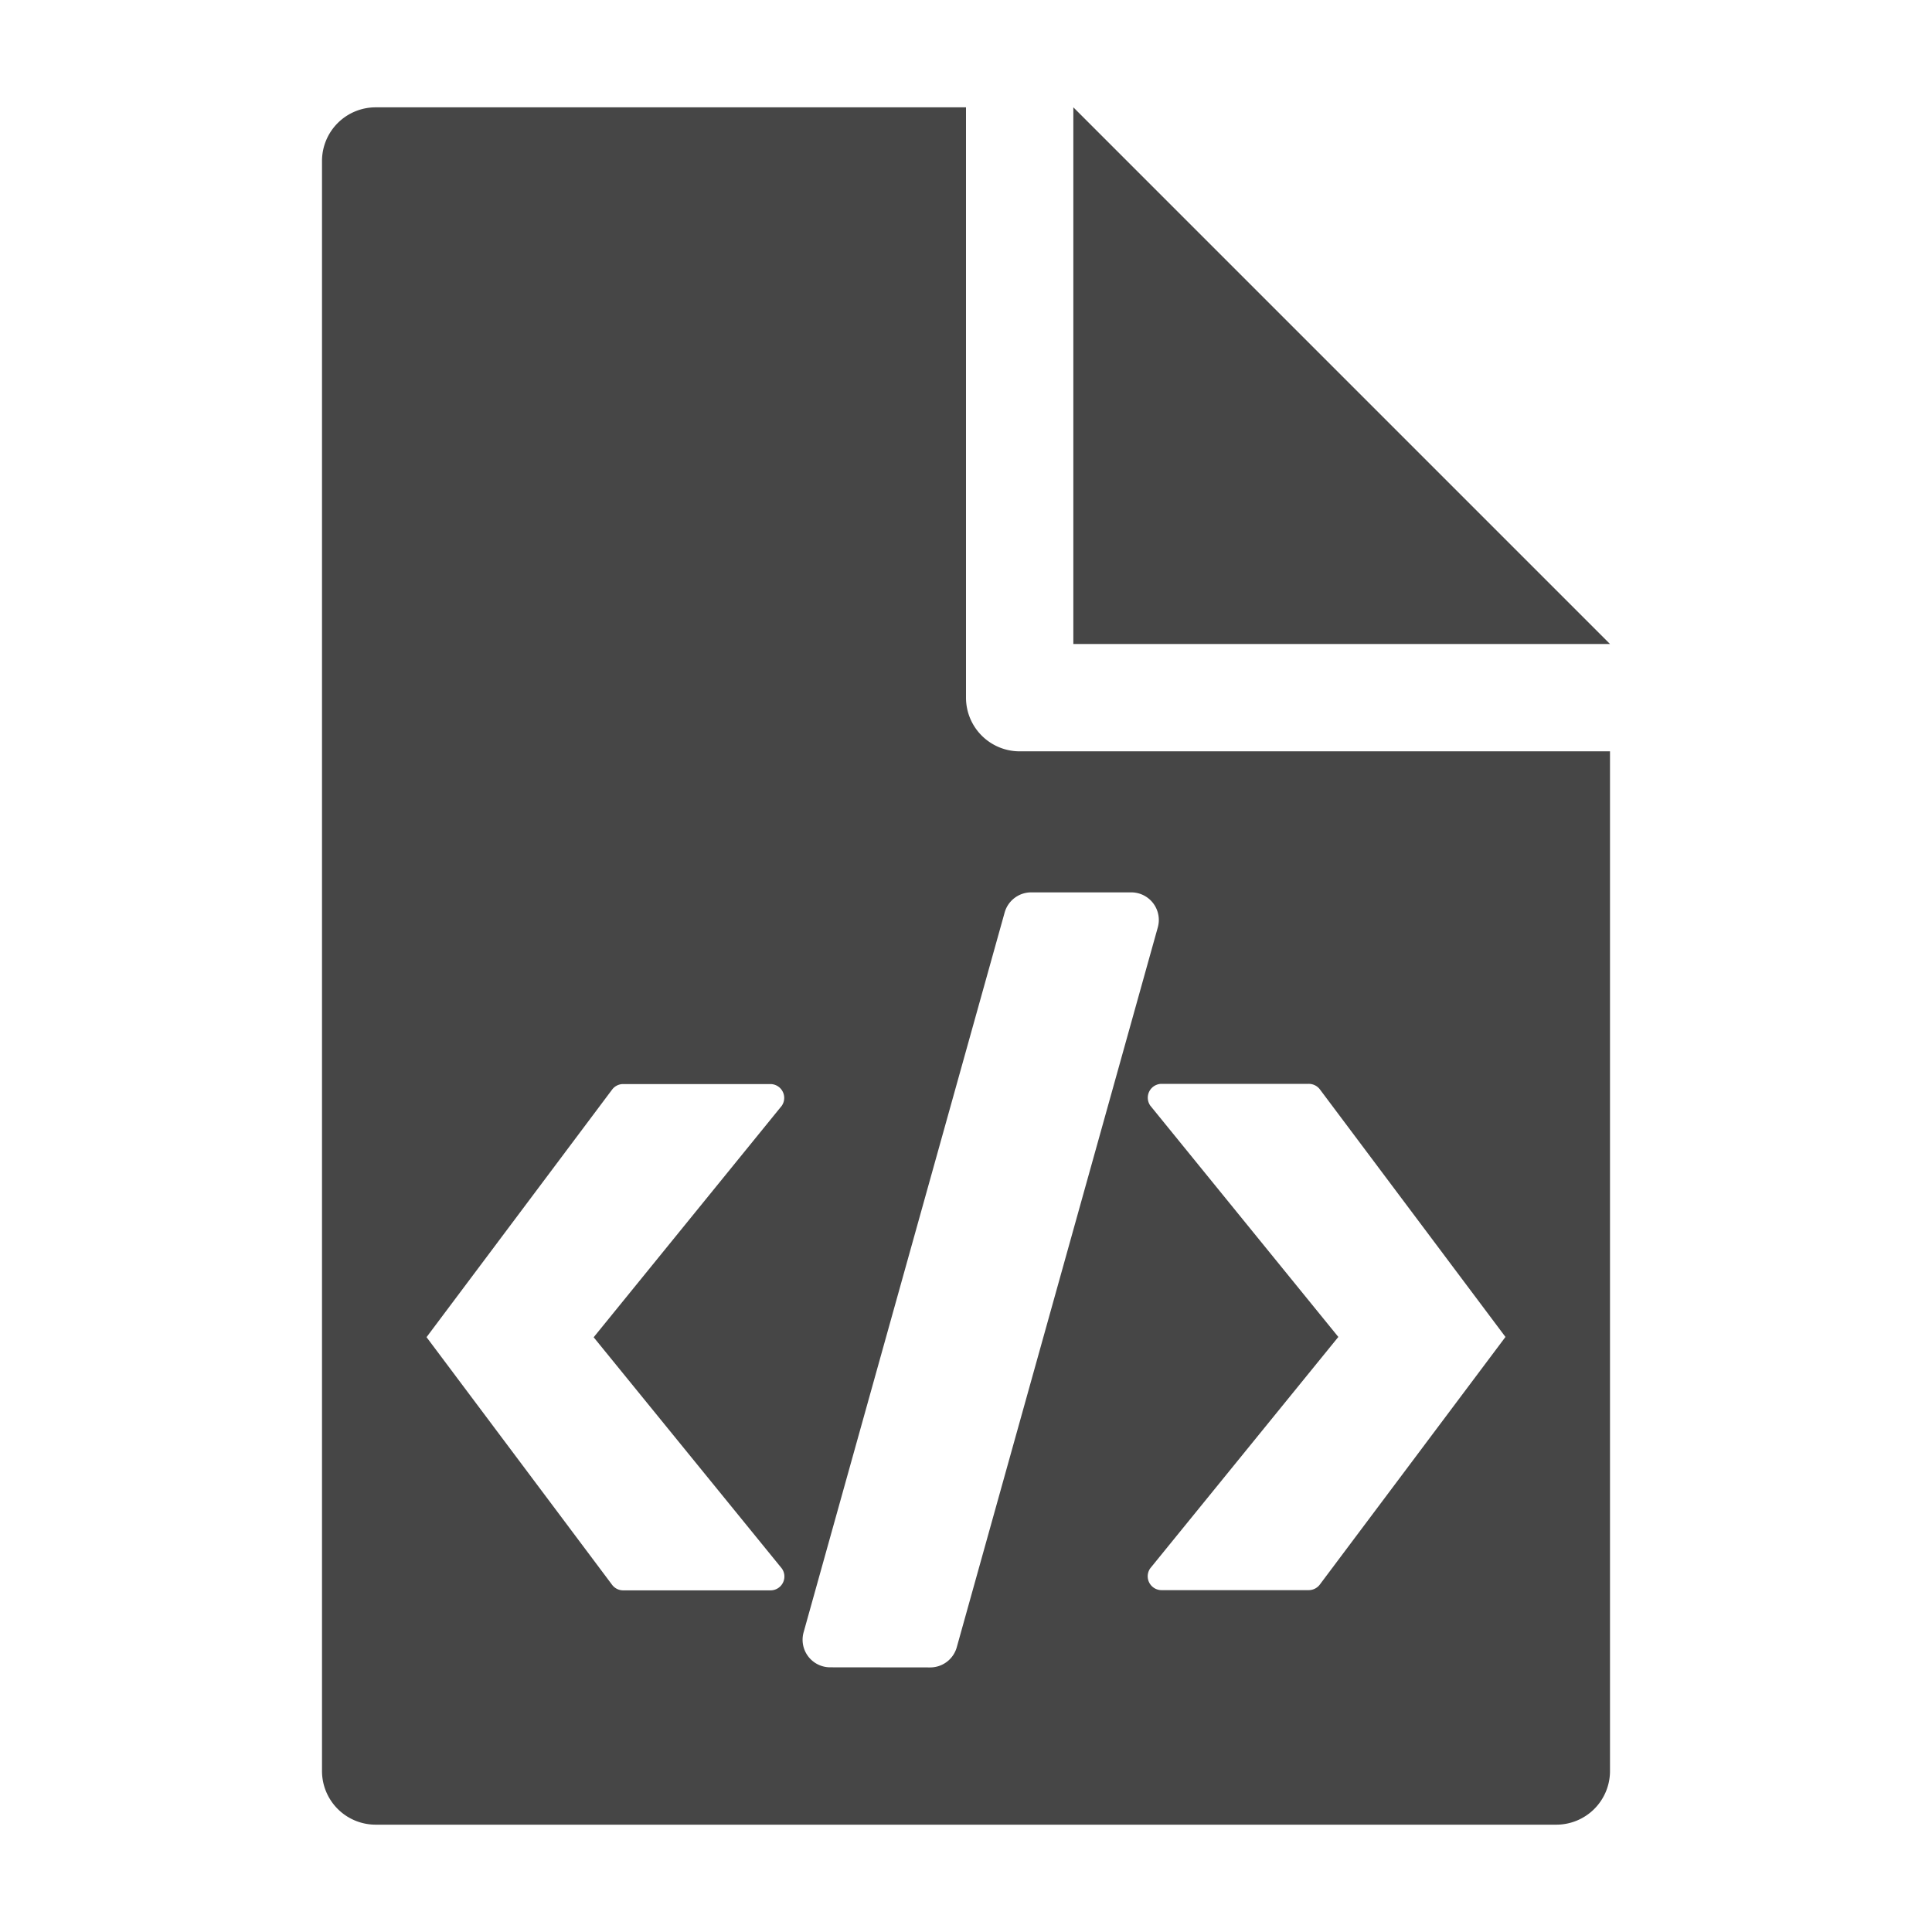
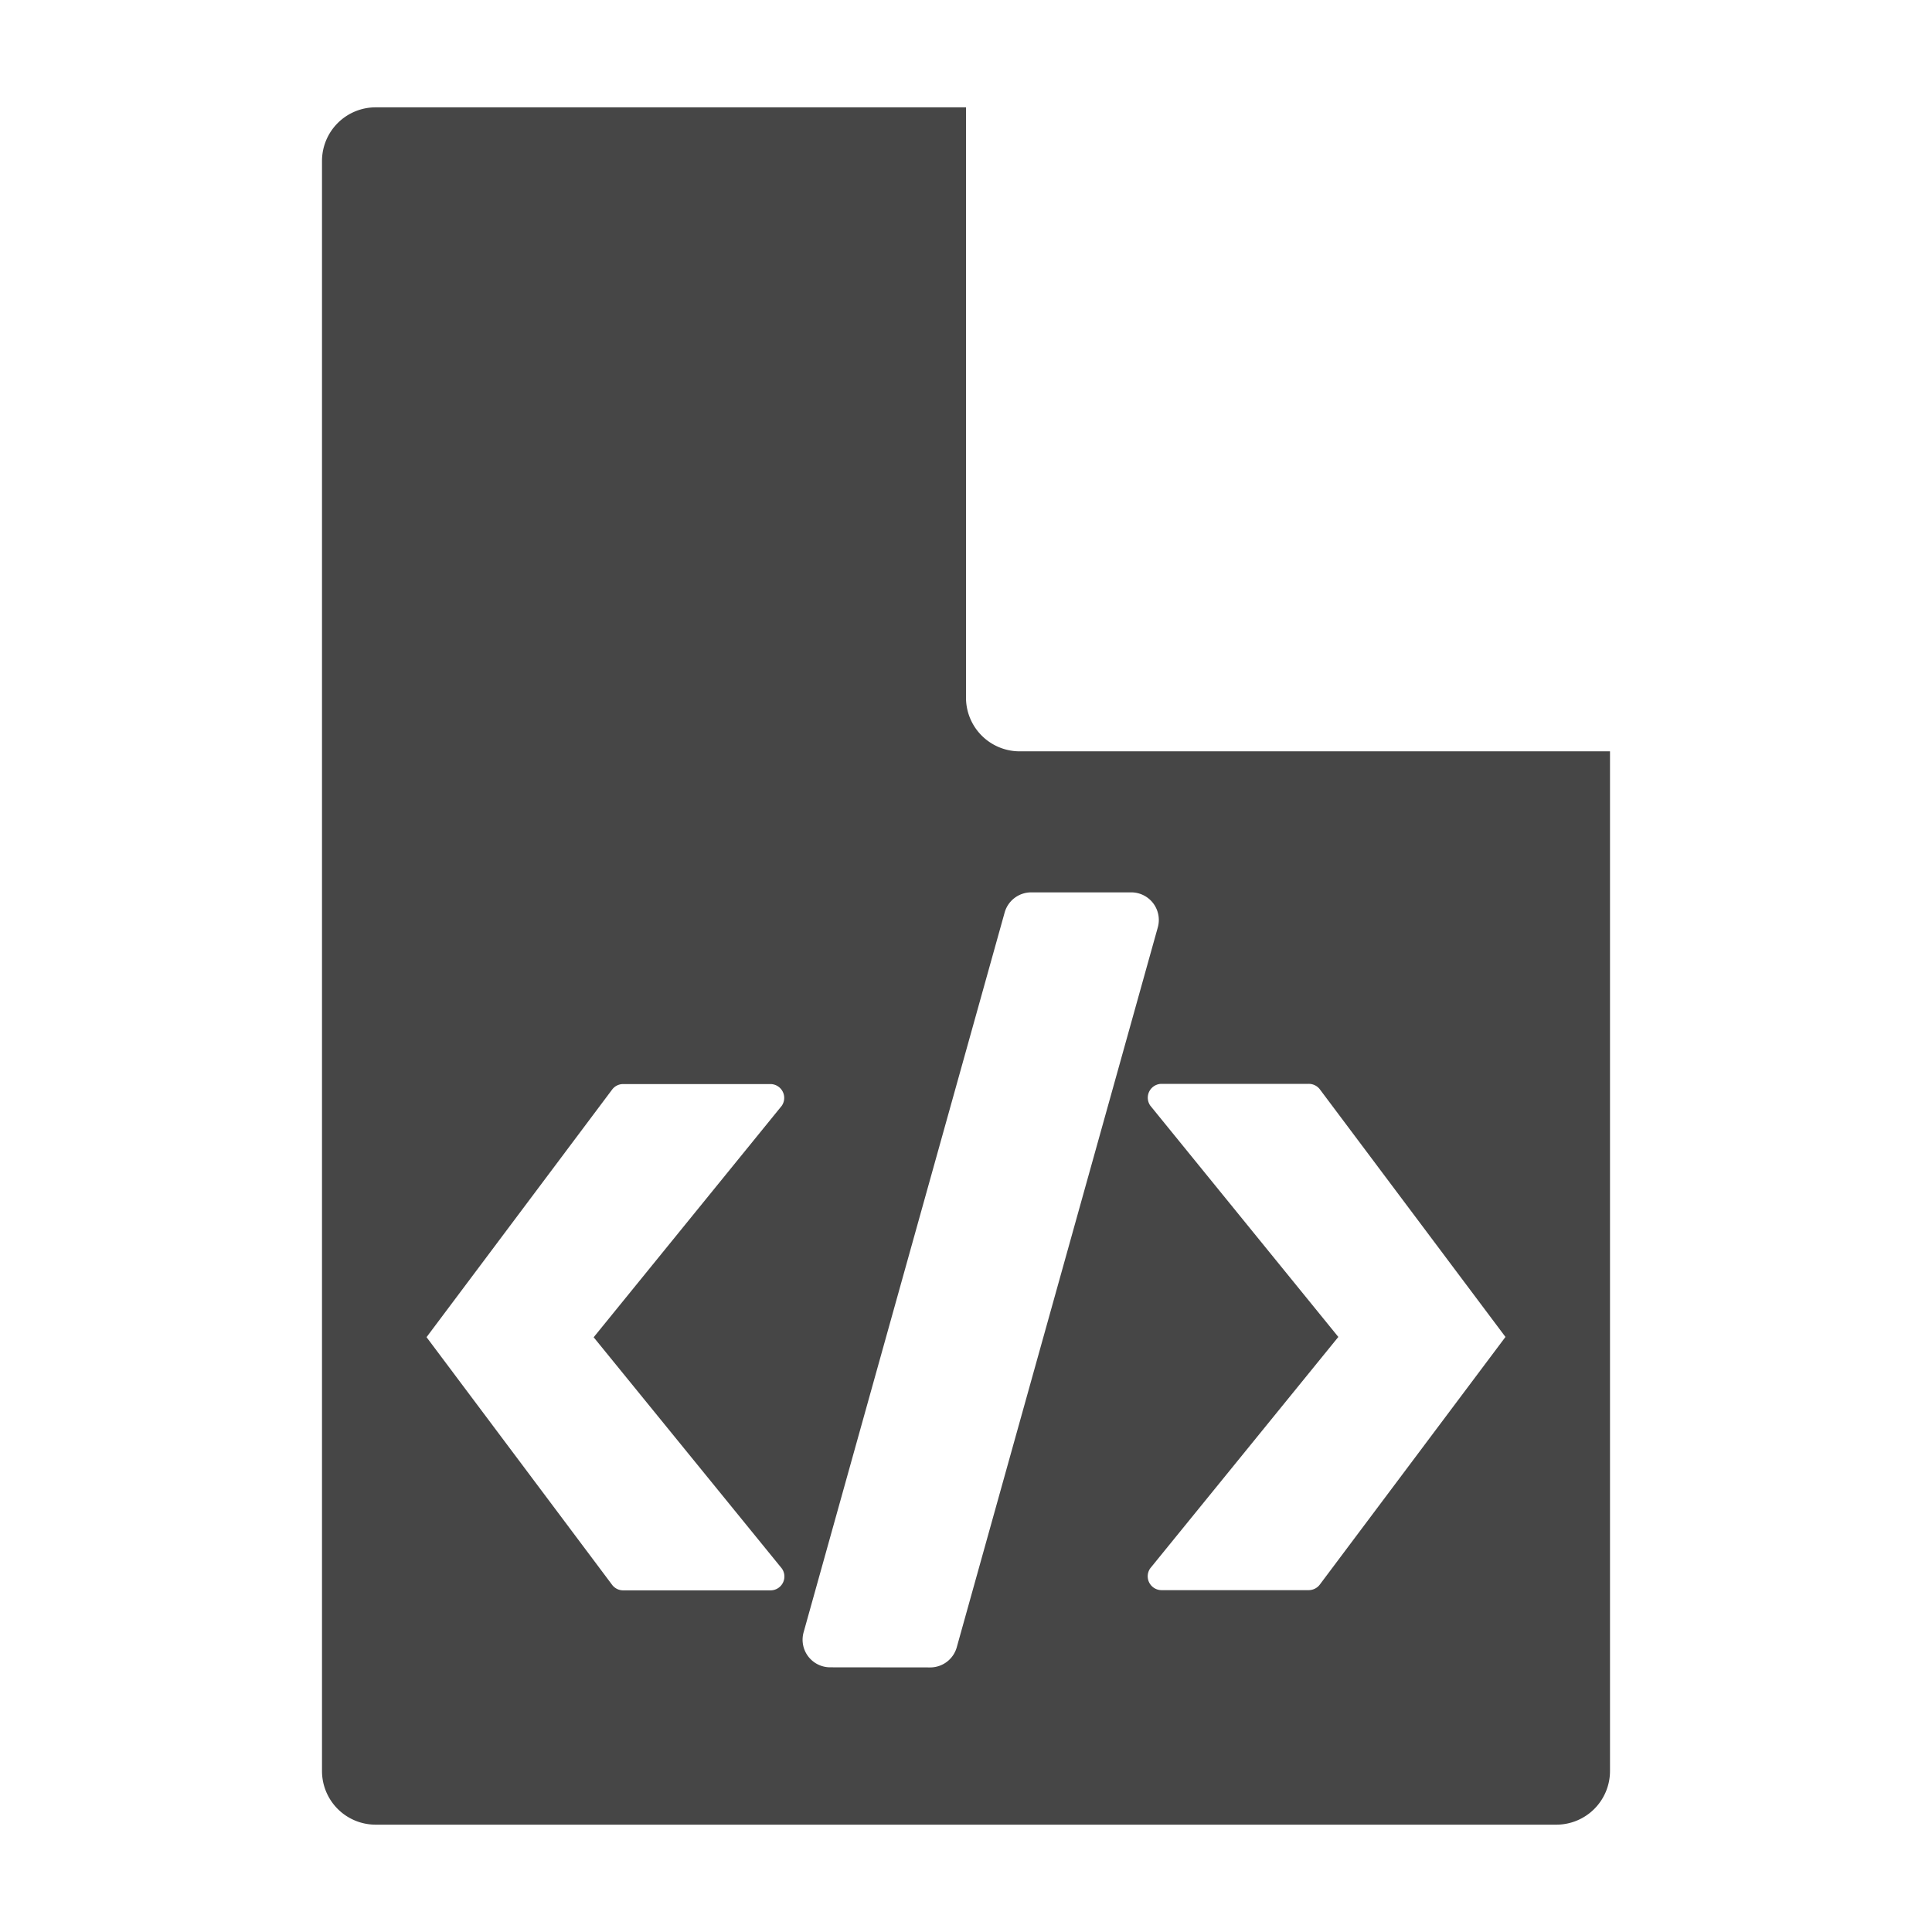
<svg xmlns="http://www.w3.org/2000/svg" height="18" viewBox="0 0 18 18" width="18">
  <defs>
    <style>
      .fill {
        fill: #464646;
      }
    </style>
  </defs>
  <title>S FileCode 18 N</title>
-   <rect id="Canvas" fill="#ff13dc" opacity="0" width="18" height="18" />
-   <polygon class="fill" points="10 1 10 6 15 6 10 1" />
  <path class="fill" d="M9.5,7A.5.5,0,0,1,9,6.5V1H3.5a.5.5,0,0,0-.5.5v15a.5.5,0,0,0,.5.5h11a.5.5,0,0,0,.5-.5V7ZM7.284,14.613a.129.129,0,0,1-.104.204H5.807a.129.129,0,0,1-.103-.05l-1.73-2.309L5.704,10.15a.128.128,0,0,1,.103-.05H7.179a.129.129,0,0,1,.104.203L5.531,12.459Zm1.383.922-.933-.001a.257.257,0,0,1-.247-.326l1.873-6.706a.257.257,0,0,1,.25-.188H10.54a.257.257,0,0,1,.247.326L8.914,15.347A.257.257,0,0,1,8.667,15.535Zm3.628-.77a.13.13,0,0,1-.103.05H10.821a.129.129,0,0,1-.104-.204l1.752-2.155-1.752-2.155a.129.129,0,0,1,.104-.203h1.372a.13.13,0,0,1,.103.05l1.73,2.308Z" />
</svg>